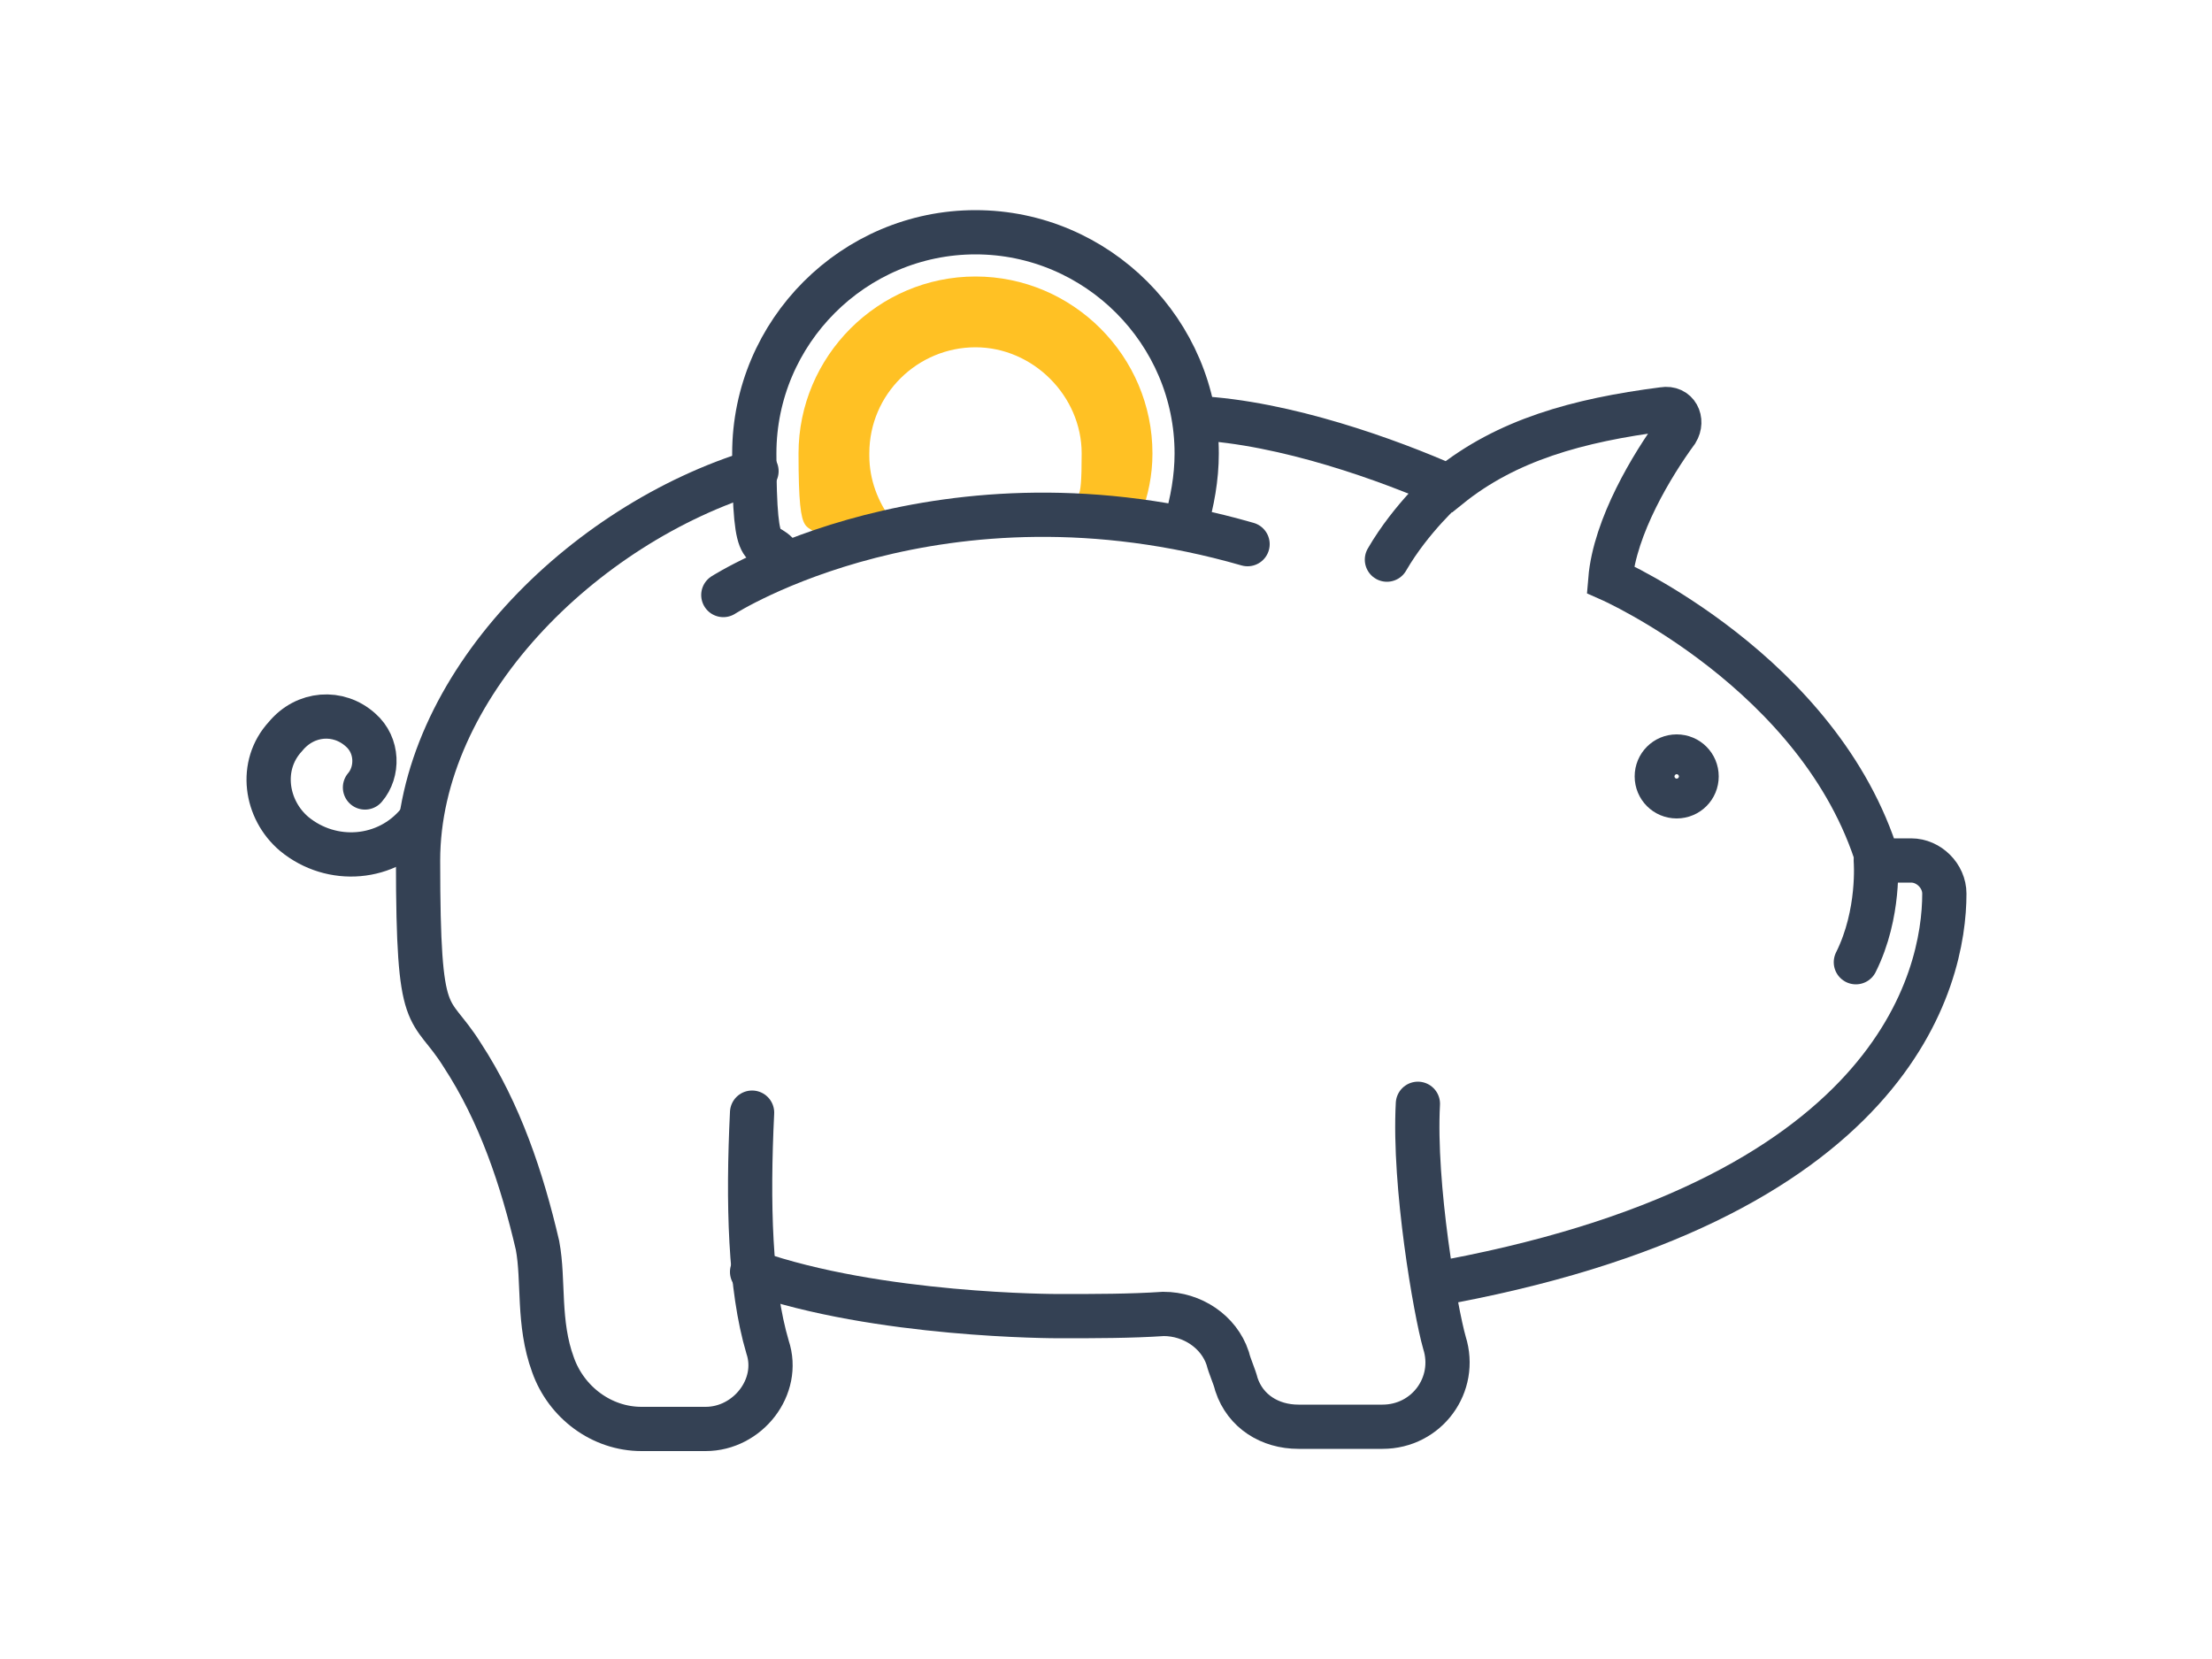
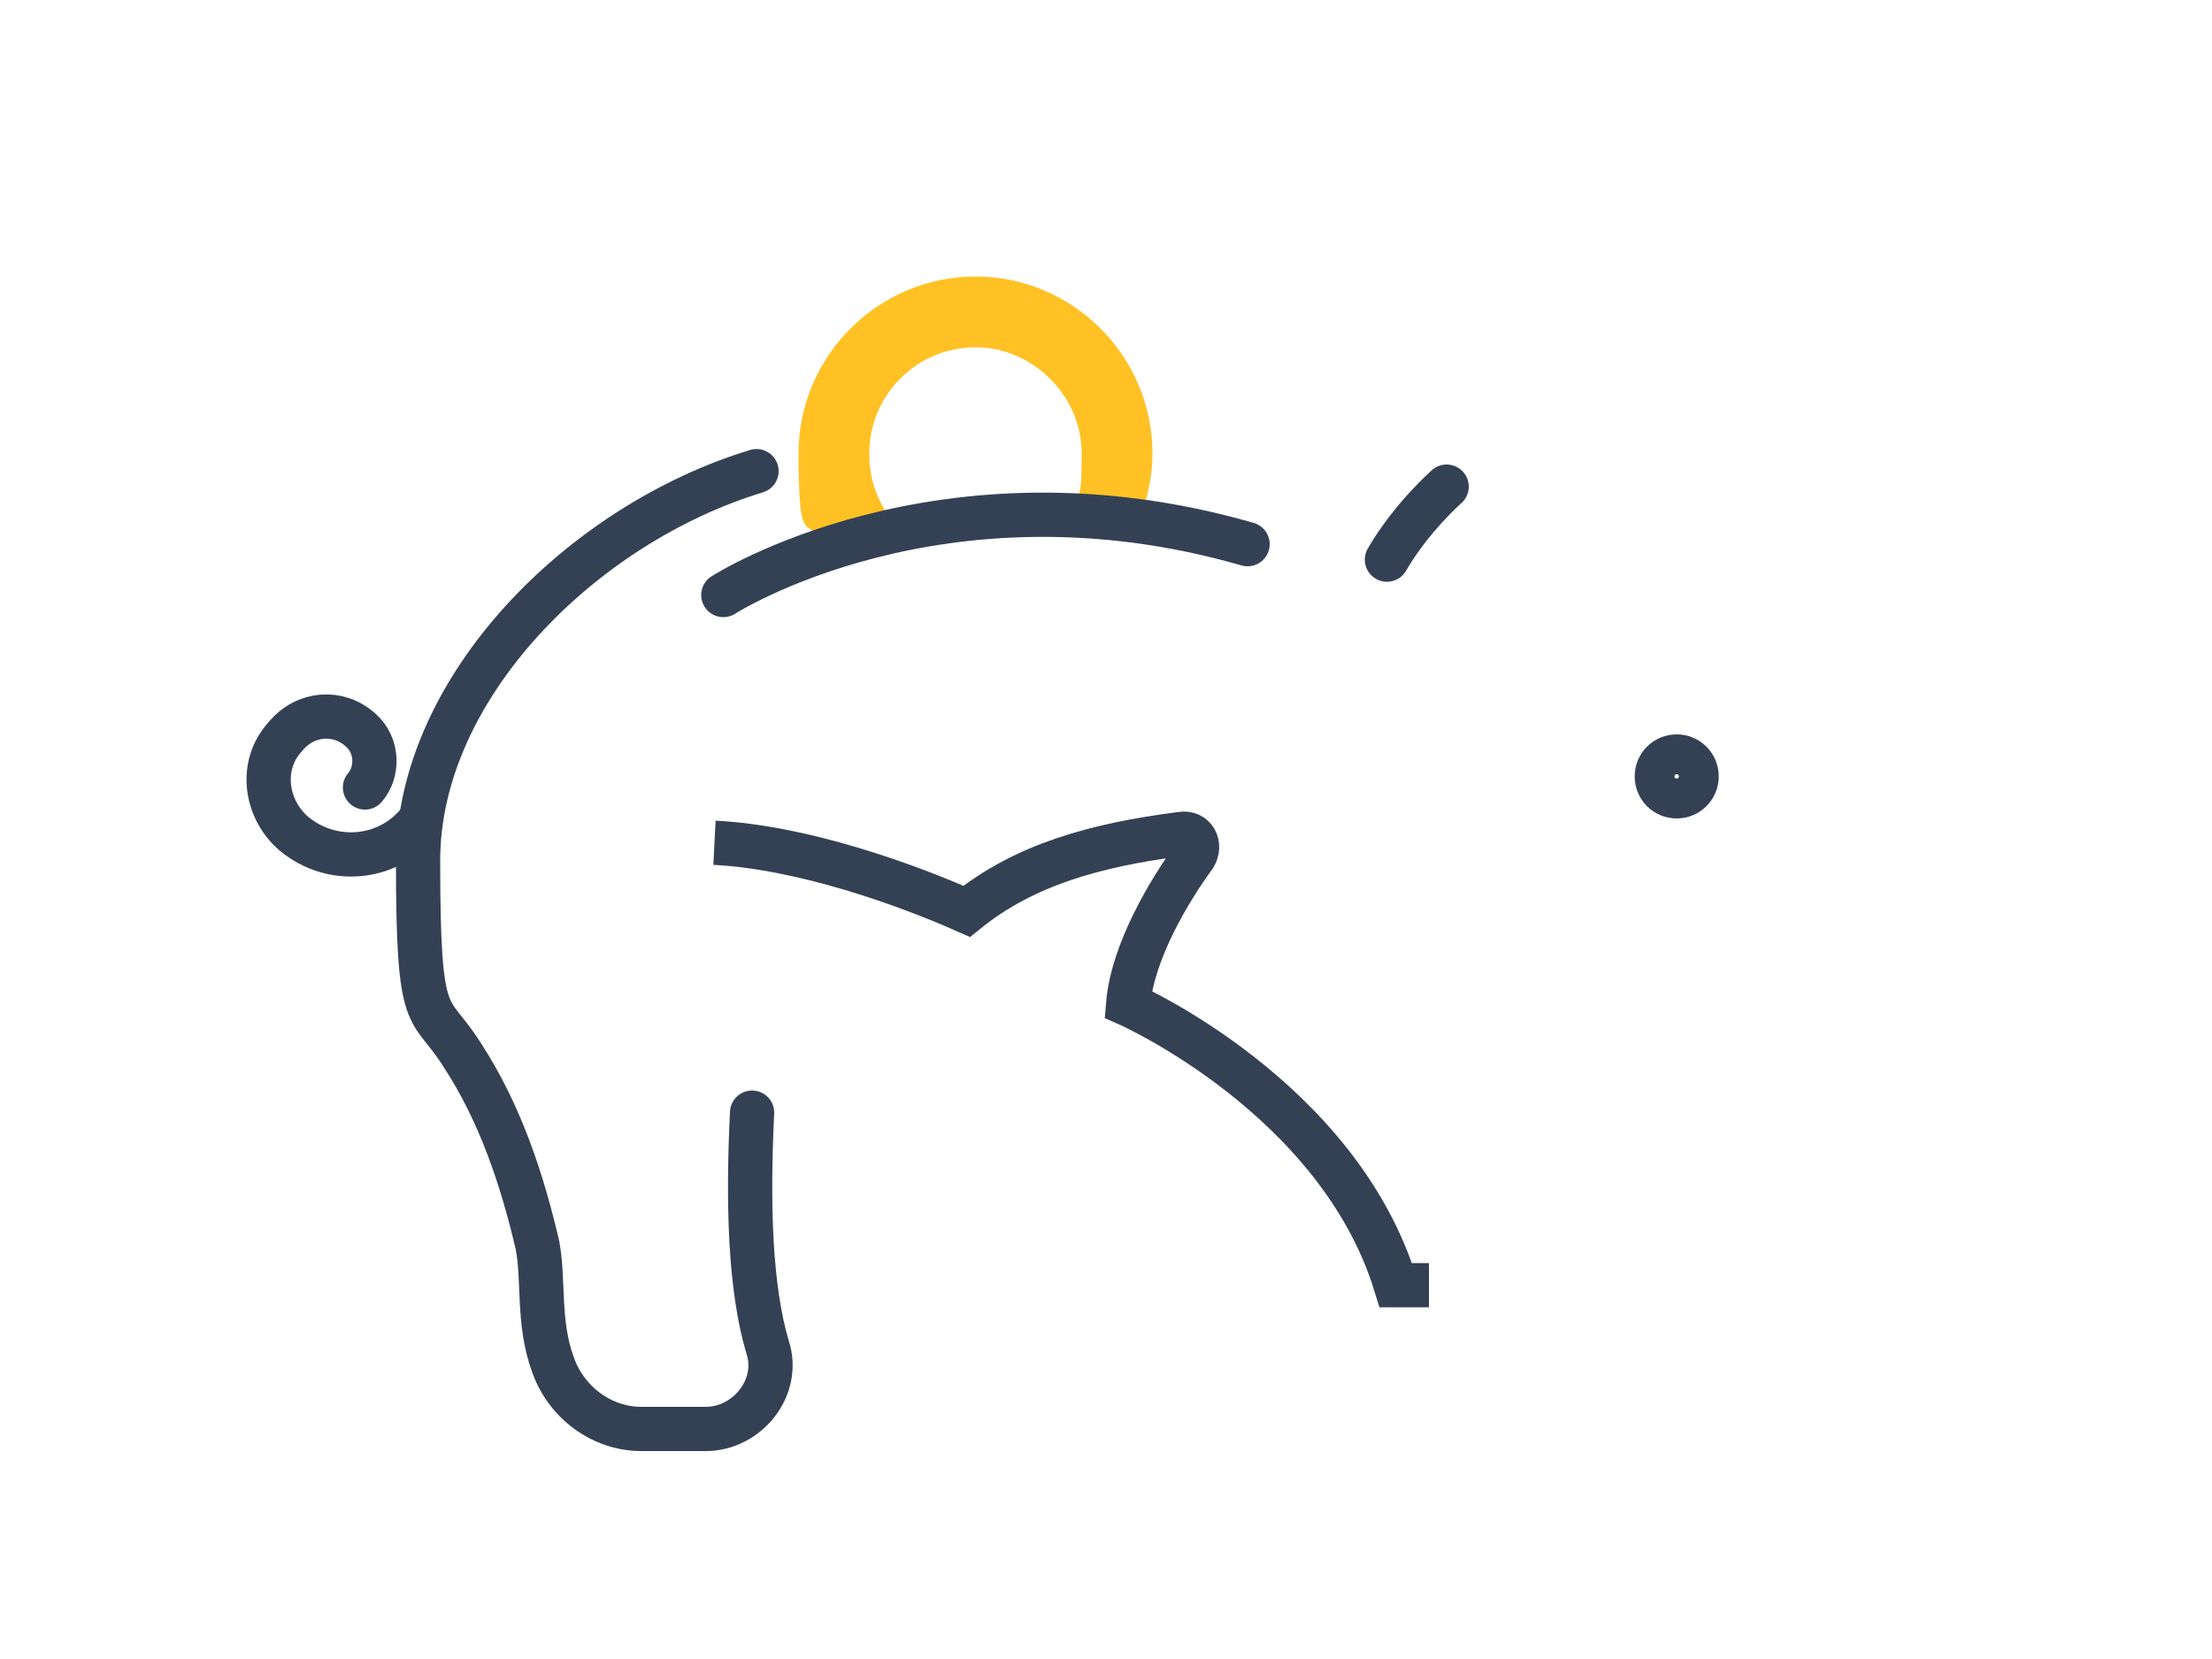
<svg xmlns="http://www.w3.org/2000/svg" id="a" data-name="レイヤー 1" width="100" height="75" viewBox="0 0 100 75">
  <defs>
    <style>
      .b {
        fill: #ffc124;
      }

      .c {
        stroke-linecap: round;
      }

      .c, .d {
        fill: none;
        stroke: #344154;
        stroke-miterlimit: 10;
        stroke-width: 2px;
      }
    </style>
  </defs>
  <path class="b" d="M39.3,20.5c0-2.7,2.2-4.8,4.8-4.8s4.8,2.2,4.8,4.8-.2,1.6-.5,2.2c1,0,2.1,.2,3.2,.5,.3-.8,.5-1.7,.5-2.7,0-4.4-3.6-8-8-8s-8,3.6-8,8,.4,2.8,1.1,4c.8-.3,1.8-.7,3.1-1-.6-.8-1-1.8-1-2.9Z" />
  <path class="c" d="M34.2,21.3c-7.9,2.4-15.3,9.8-15.3,17.6s.5,6.4,2,8.8c1.7,2.6,2.7,5.6,3.4,8.6,.3,1.6,0,3.5,.7,5.4,.6,1.7,2.2,2.9,4,2.9h2.9c1.9,0,3.4-1.9,2.8-3.7-.8-2.7-.9-6.5-.7-10.6" />
-   <path class="d" d="M64.6,58.1c21.1-3.7,23.3-13.9,23.3-17.7,0-.8-.7-1.5-1.5-1.5h-1.5c-2.6-8.5-12.1-12.7-12.1-12.7,.2-2.4,1.9-5.2,3-6.7,.3-.5,0-1.1-.6-1-3.9,.5-7.1,1.4-9.7,3.5-2.7-1.2-7.4-2.9-11.4-3.1" />
-   <path class="c" d="M34,57.5c5.7,2,13.7,2,13.9,2,1.6,0,3.2,0,4.7-.1,1.3,0,2.5,.8,2.9,2,.1,.4,.3,.8,.4,1.2,.4,1.2,1.5,1.9,2.8,1.9h3.8c2,0,3.4-1.9,2.8-3.8-.4-1.4-1.4-7.1-1.2-10.8" />
+   <path class="d" d="M64.6,58.1h-1.5c-2.6-8.5-12.1-12.7-12.1-12.7,.2-2.4,1.9-5.2,3-6.7,.3-.5,0-1.1-.6-1-3.9,.5-7.1,1.4-9.7,3.5-2.7-1.2-7.4-2.9-11.4-3.1" />
  <path class="d" d="M76.7,35.1c0-.5-.4-.9-.9-.9s-.9,.4-.9,.9,.4,.9,.9,.9,.9-.4,.9-.9Z" />
-   <path class="c" d="M84.8,38.9s.2,2.4-.9,4.6" />
  <path class="c" d="M32.7,26.9s9.8-6.3,23.7-2.3" />
-   <path class="c" d="M53.6,23.7c.3-1,.5-2.1,.5-3.2,0-5.5-4.5-10-10-10s-10,4.5-10,10,.5,3.5,1.3,4.9" />
  <path class="c" d="M65.4,22s-1.6,1.4-2.7,3.3" />
  <path class="c" d="M18.9,37.2c-1.4,1.7-3.9,1.9-5.6,.5-1.3-1.1-1.6-3.1-.4-4.4,.9-1.1,2.4-1.2,3.4-.3,.8,.7,.8,1.9,.2,2.6" />
</svg>